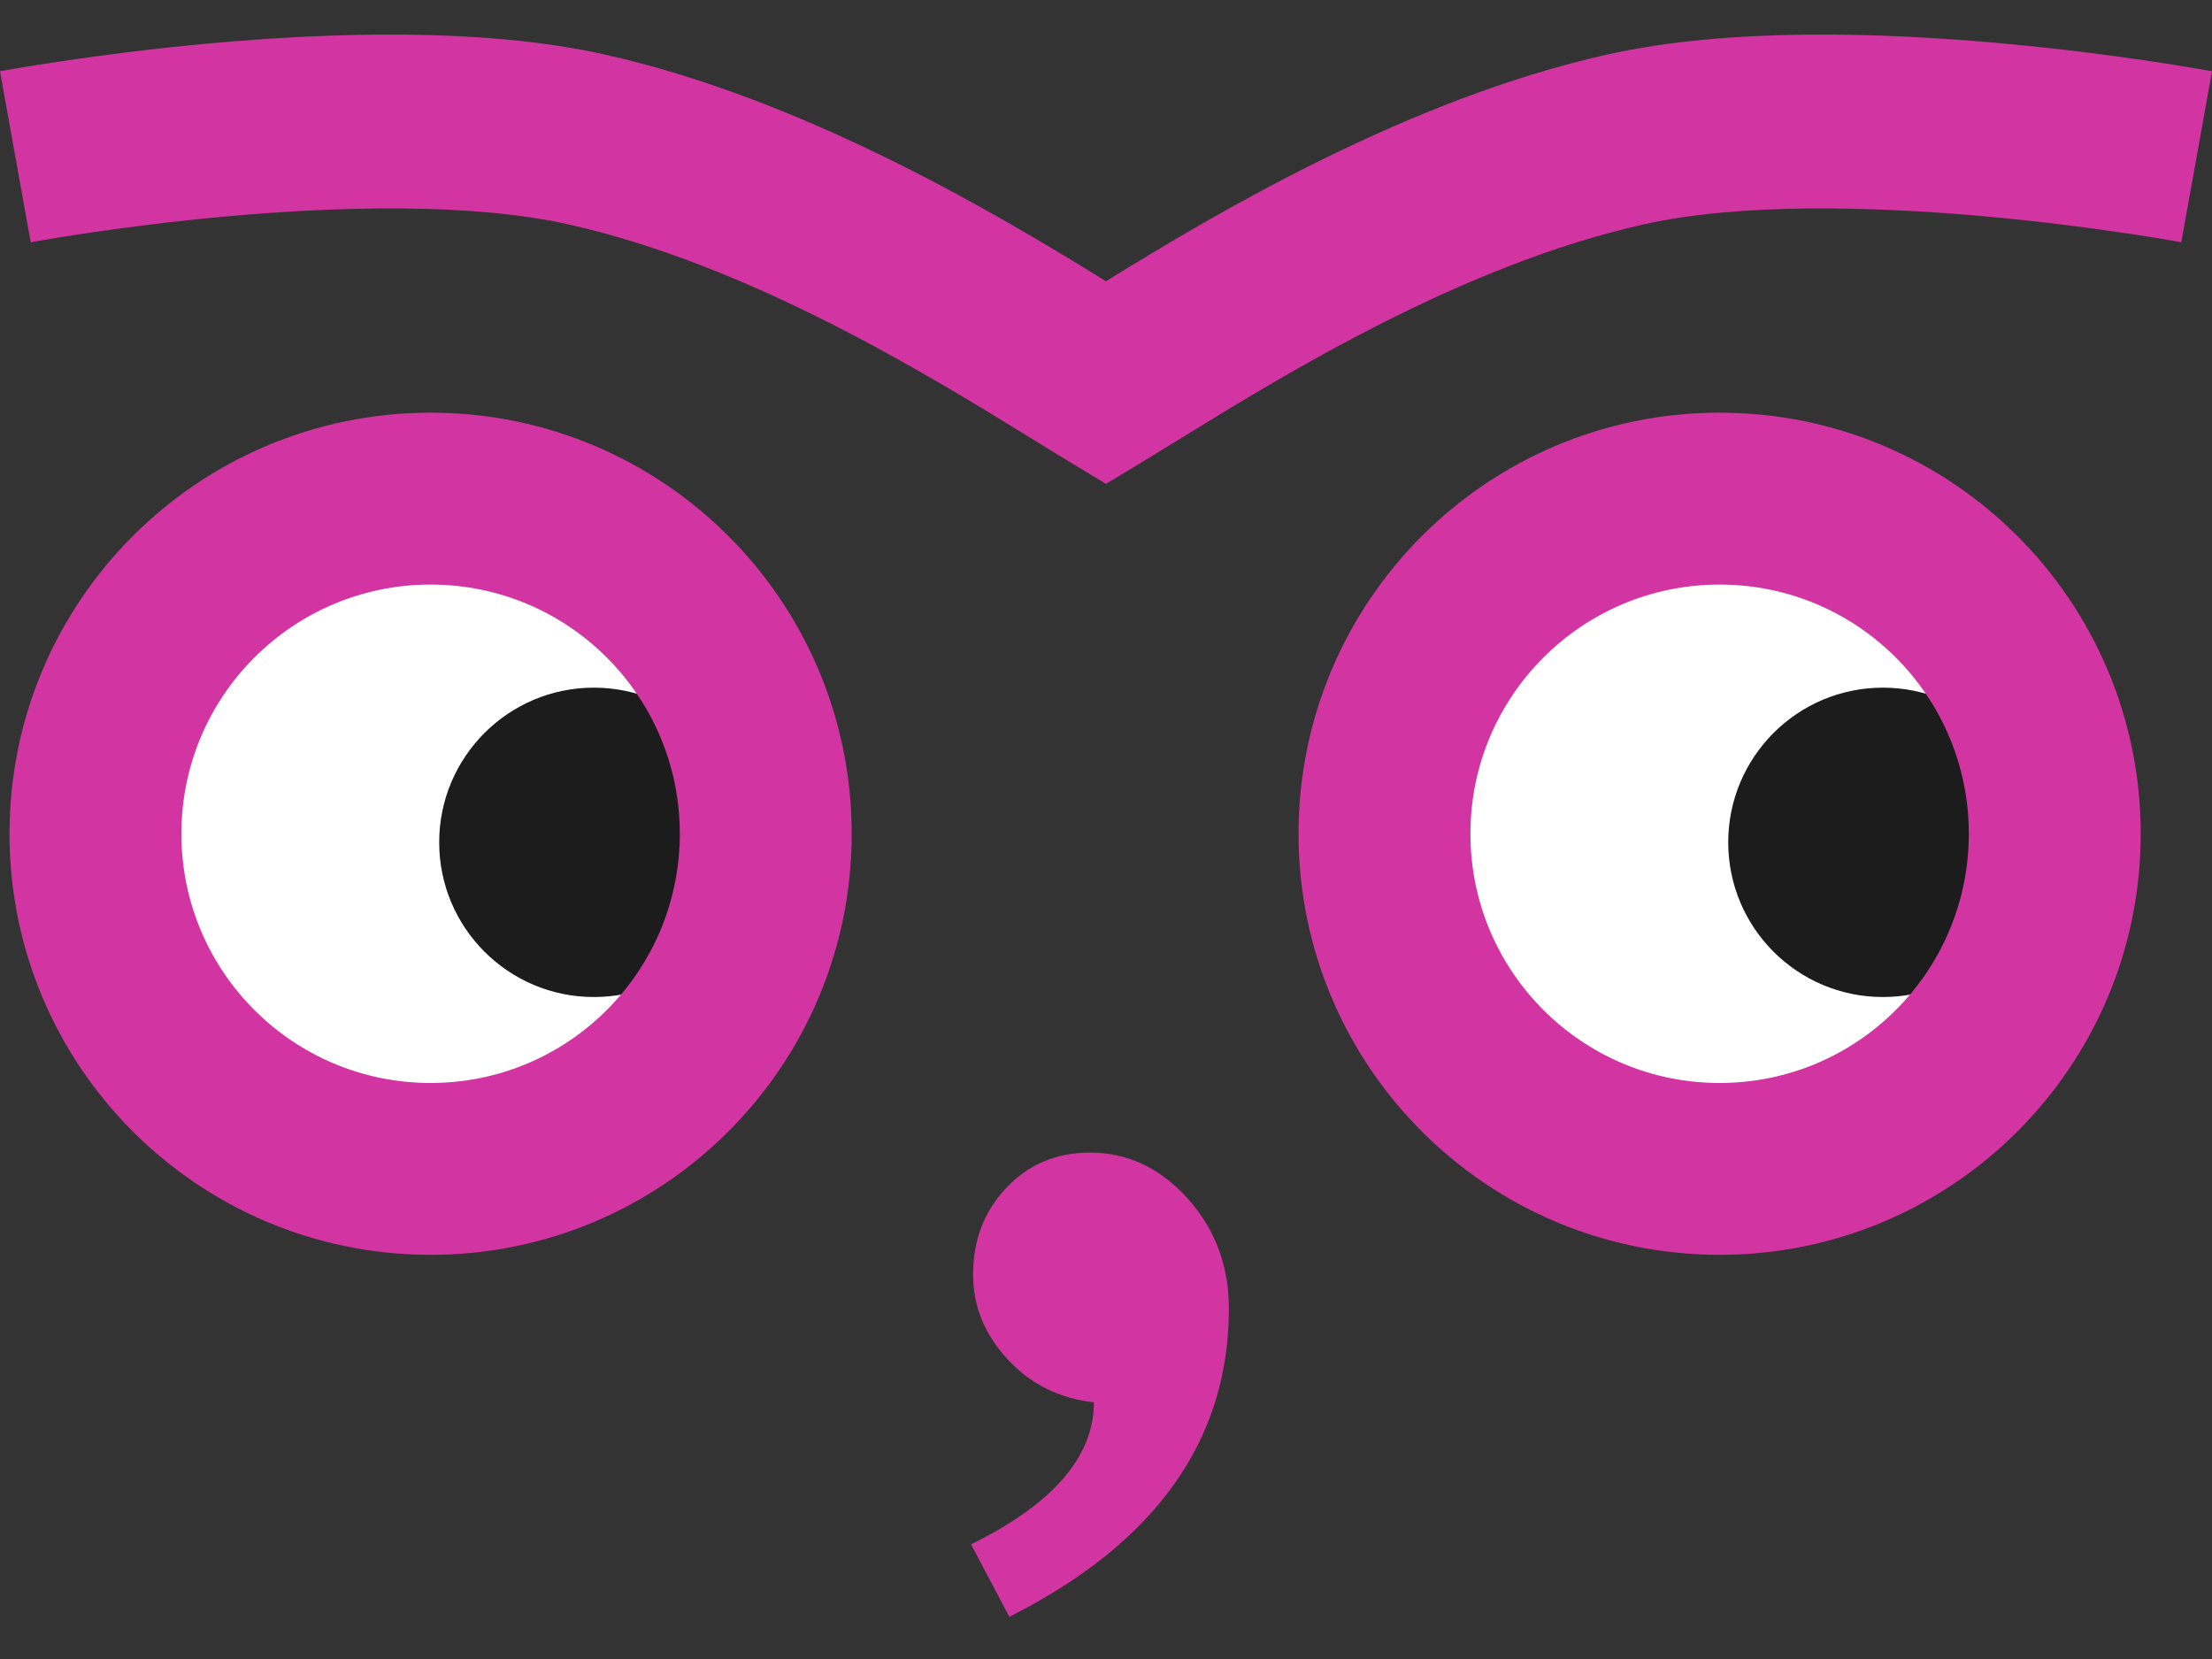
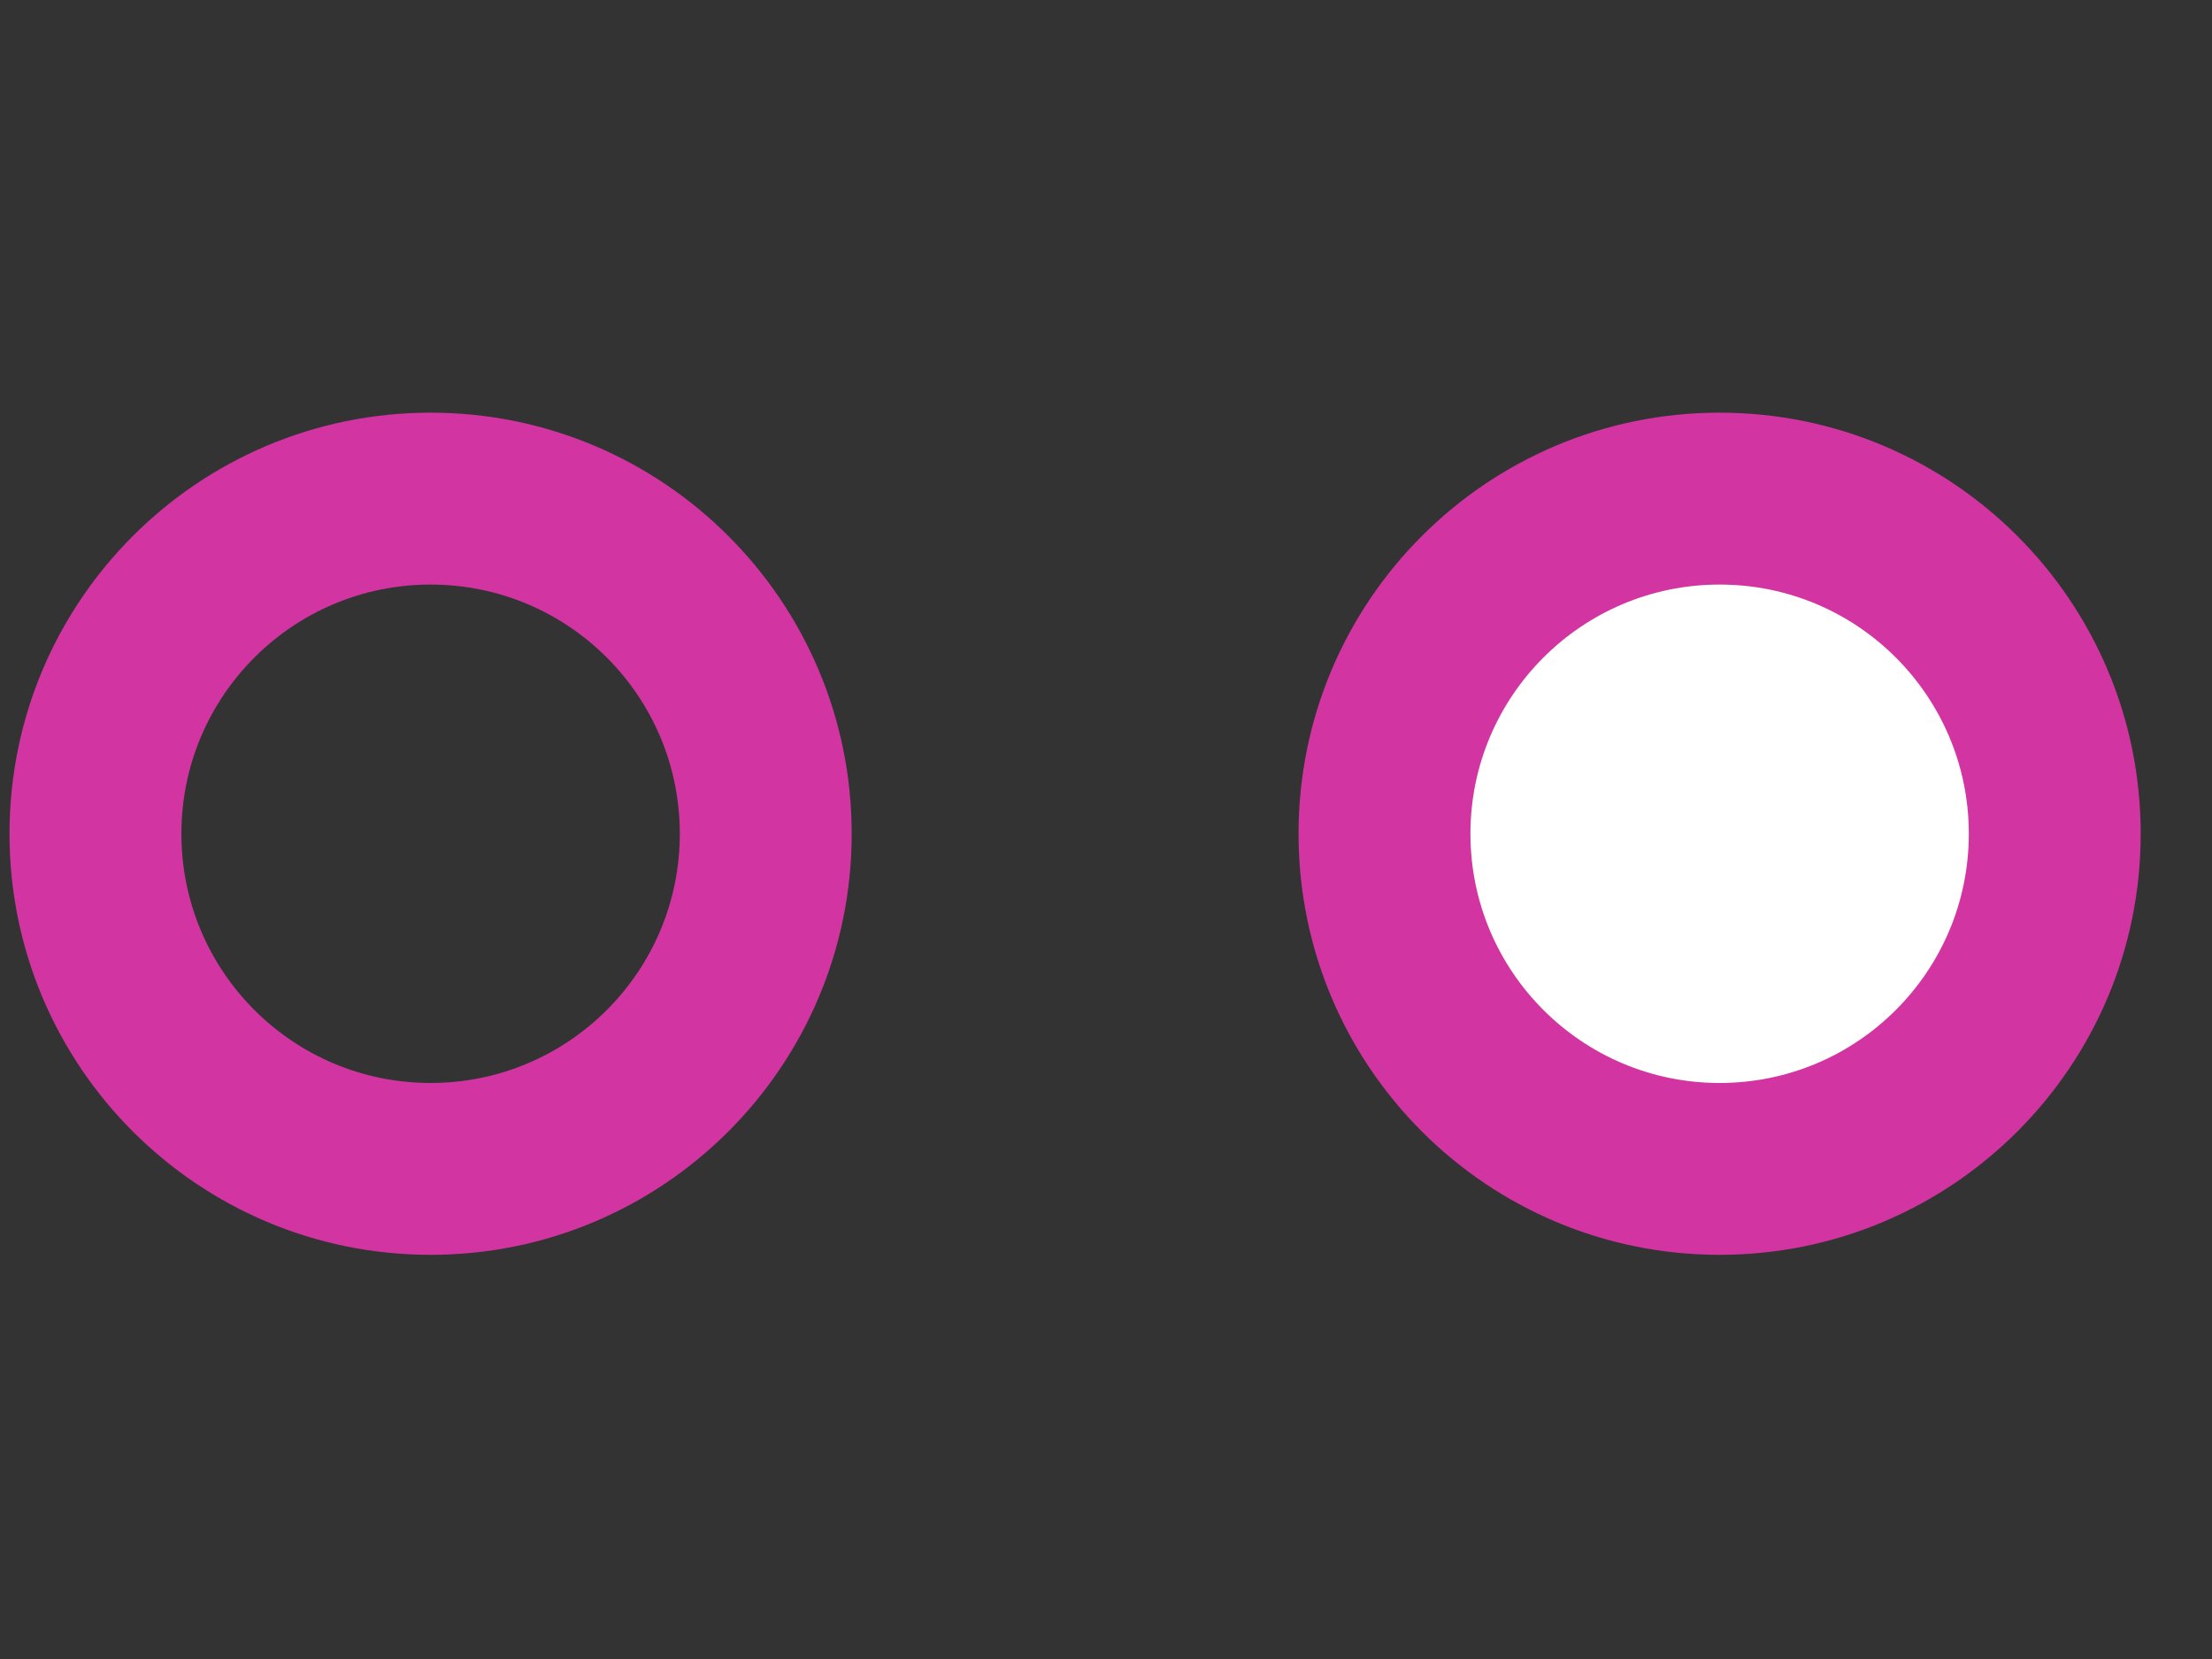
<svg xmlns="http://www.w3.org/2000/svg" viewBox="0 0 64 48" fill="none">
  <rect x="0" y="0" width="64" height="48" fill="#333333" stroke="none" />
  <path d="M58 24.5C58 19.806 54.194 16 49.5 16C44.806 16 41 19.806 41 24.5C41 29.194 44.806 33 49.5 33C54.194 33 58 29.194 58 24.5Z" fill="white" />
-   <path d="M20 24C20 19.582 16.418 16 12 16C7.582 16 4 19.582 4 24C4 28.418 7.582 32 12 32C16.418 32 20 28.418 20 24Z" fill="white" />
-   <path d="M54.478 28.847C56.95 28.847 58.954 26.844 58.954 24.372C58.954 21.9 56.95 19.896 54.478 19.896C52.007 19.896 50.003 21.9 50.003 24.372C50.003 26.844 52.007 28.847 54.478 28.847Z" fill="#1C1C1C" />
-   <path d="M17.183 28.847C19.655 28.847 21.658 26.844 21.658 24.372C21.658 21.9 19.655 19.896 17.183 19.896C14.711 19.896 12.707 21.9 12.707 24.372C12.707 26.844 14.711 28.847 17.183 28.847Z" fill="#1C1C1C" />
  <path d="M49.754 11.94C43.025 11.94 37.571 17.395 37.571 24.123C37.571 30.852 43.025 36.306 49.754 36.306C56.483 36.306 61.937 30.852 61.937 24.123C61.937 17.395 56.483 11.94 49.754 11.94ZM49.754 16.913C53.736 16.913 56.964 20.141 56.964 24.123C56.964 28.106 53.736 31.334 49.754 31.334C45.772 31.334 42.544 28.106 42.544 24.123C42.544 20.141 45.772 16.913 49.754 16.913Z" fill="#D235A1" />
-   <path d="M29.203 46.78C33.438 44.644 35.555 41.672 35.555 37.864C35.555 36.621 35.157 35.558 34.36 34.674C33.564 33.79 32.622 33.348 31.534 33.348C30.563 33.348 29.756 33.688 29.116 34.368C28.474 35.048 28.154 35.883 28.154 36.874C28.154 37.787 28.484 38.602 29.145 39.321C29.805 40.04 30.64 40.458 31.65 40.574C31.65 42.148 30.465 43.517 28.096 44.682L29.203 46.78Z" fill="#D235A1" />
-   <path fill-rule="evenodd" clip-rule="evenodd" d="M63.111 7.01C63.111 7.01 63.11 7.01 63.556 4.536C64.001 2.062 64 2.062 64 2.062L63.989 2.06L63.962 2.055C63.939 2.051 63.907 2.045 63.865 2.038C63.782 2.023 63.663 2.002 63.51 1.976C63.204 1.924 62.764 1.852 62.218 1.771C61.129 1.608 59.608 1.407 57.881 1.251C54.499 0.945 50.054 0.785 46.511 1.576C40.663 2.881 35.038 6.261 32 8.137C28.962 6.261 23.337 2.881 17.489 1.576C13.945 0.785 9.5 0.945 6.119 1.251C4.392 1.407 2.871 1.608 1.782 1.771C1.236 1.852 0.796 1.924 0.49 1.976C0.337 2.002 0.218 2.023 0.135 2.038C0.093 2.045 0.061 2.051 0.038 2.055L0.011 2.06L1.52588e-05 2.062C-0 2.062 -0.001 2.062 0.444 4.536C0.89 7.01 0.889 7.01 0.889 7.01L0.892 7.009L0.91 7.006C0.926 7.003 0.952 6.998 0.987 6.992C1.056 6.98 1.162 6.961 1.3 6.937C1.577 6.89 1.984 6.824 2.494 6.748C3.515 6.596 4.941 6.407 6.554 6.261C9.853 5.963 13.667 5.872 16.435 6.49C21.683 7.661 26.827 10.829 29.825 12.676C30.158 12.881 30.464 13.07 30.741 13.238L32 14L33.259 13.238C33.536 13.07 33.842 12.881 34.175 12.676C37.173 10.829 42.318 7.661 47.565 6.49C50.333 5.872 54.147 5.963 57.446 6.261C59.059 6.407 60.485 6.596 61.506 6.748C62.016 6.824 62.423 6.89 62.7 6.937C62.838 6.961 62.944 6.98 63.013 6.992C63.048 6.998 63.074 7.003 63.09 7.006L63.108 7.009L63.111 7.01Z" fill="#D235A1" />
  <path d="M12.459 11.94C5.73 11.94 0.275 17.395 0.275 24.123C0.275 30.852 5.73 36.306 12.459 36.306C19.187 36.306 24.642 30.852 24.642 24.123C24.642 17.395 19.187 11.94 12.459 11.94ZM12.459 16.913C16.441 16.913 19.669 20.141 19.669 24.123C19.669 28.106 16.441 31.334 12.459 31.334C8.476 31.334 5.248 28.106 5.248 24.123C5.248 20.141 8.476 16.913 12.459 16.913Z" fill="#D235A1" />
</svg>